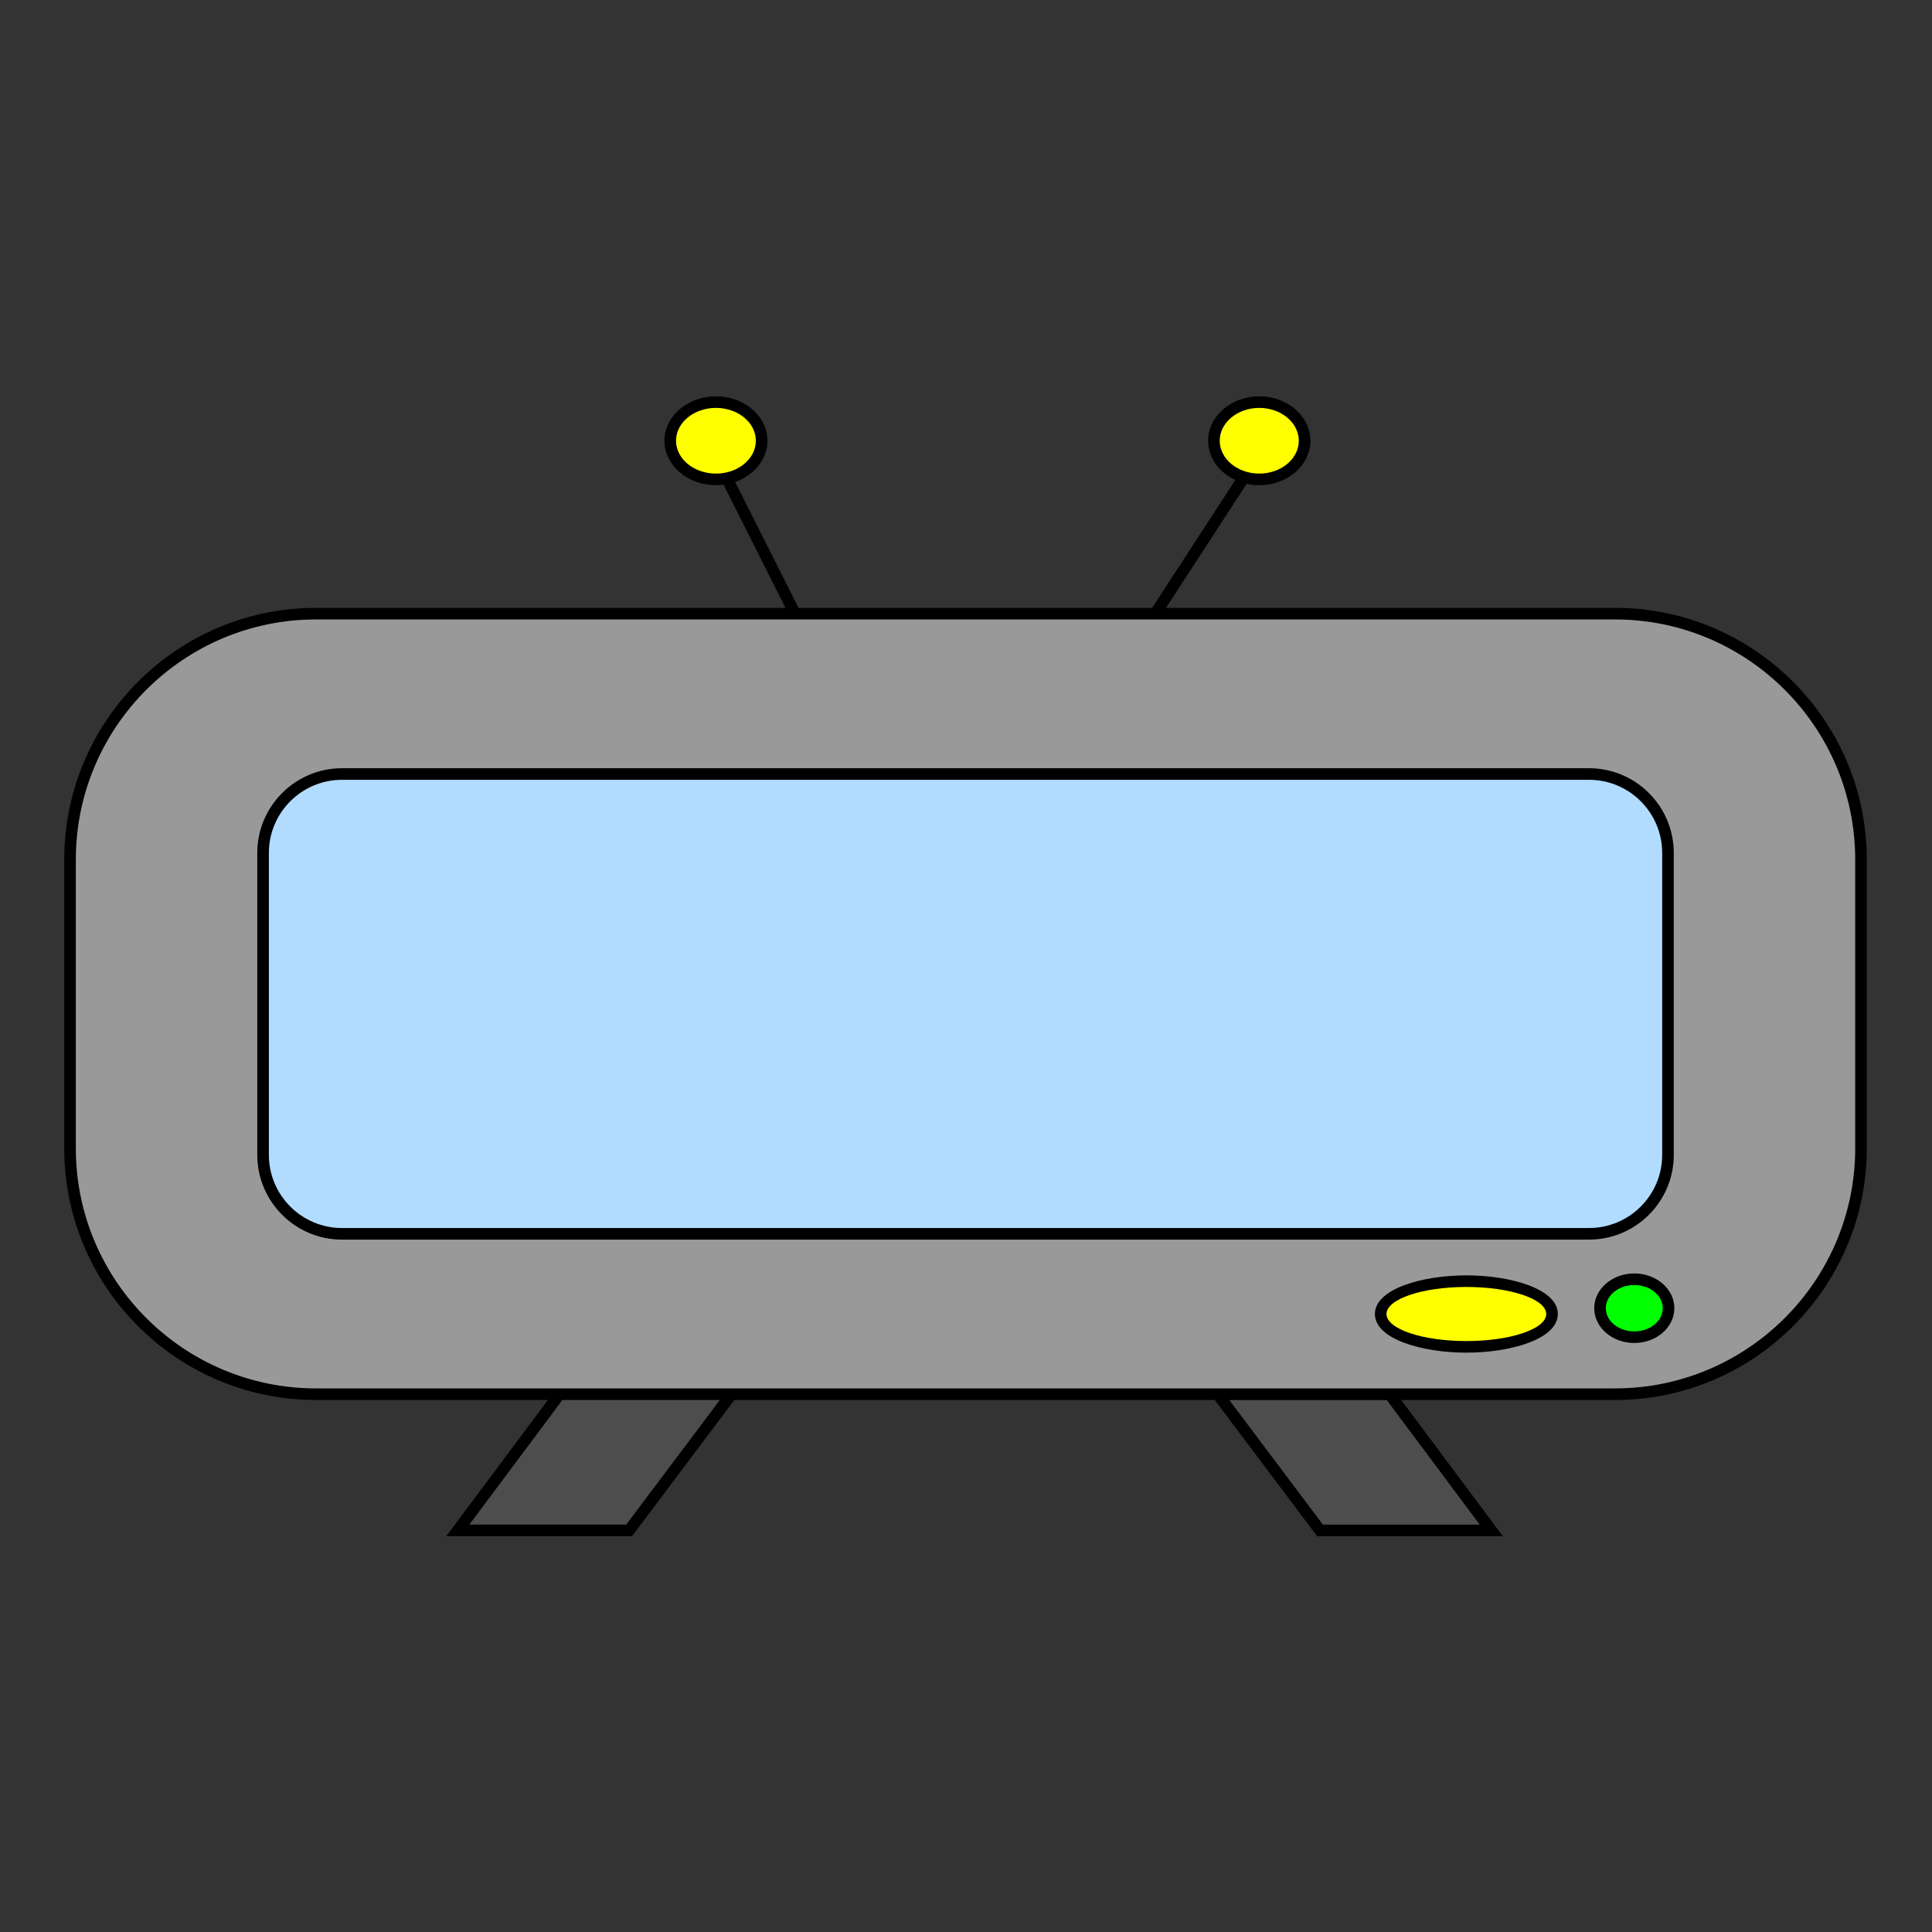
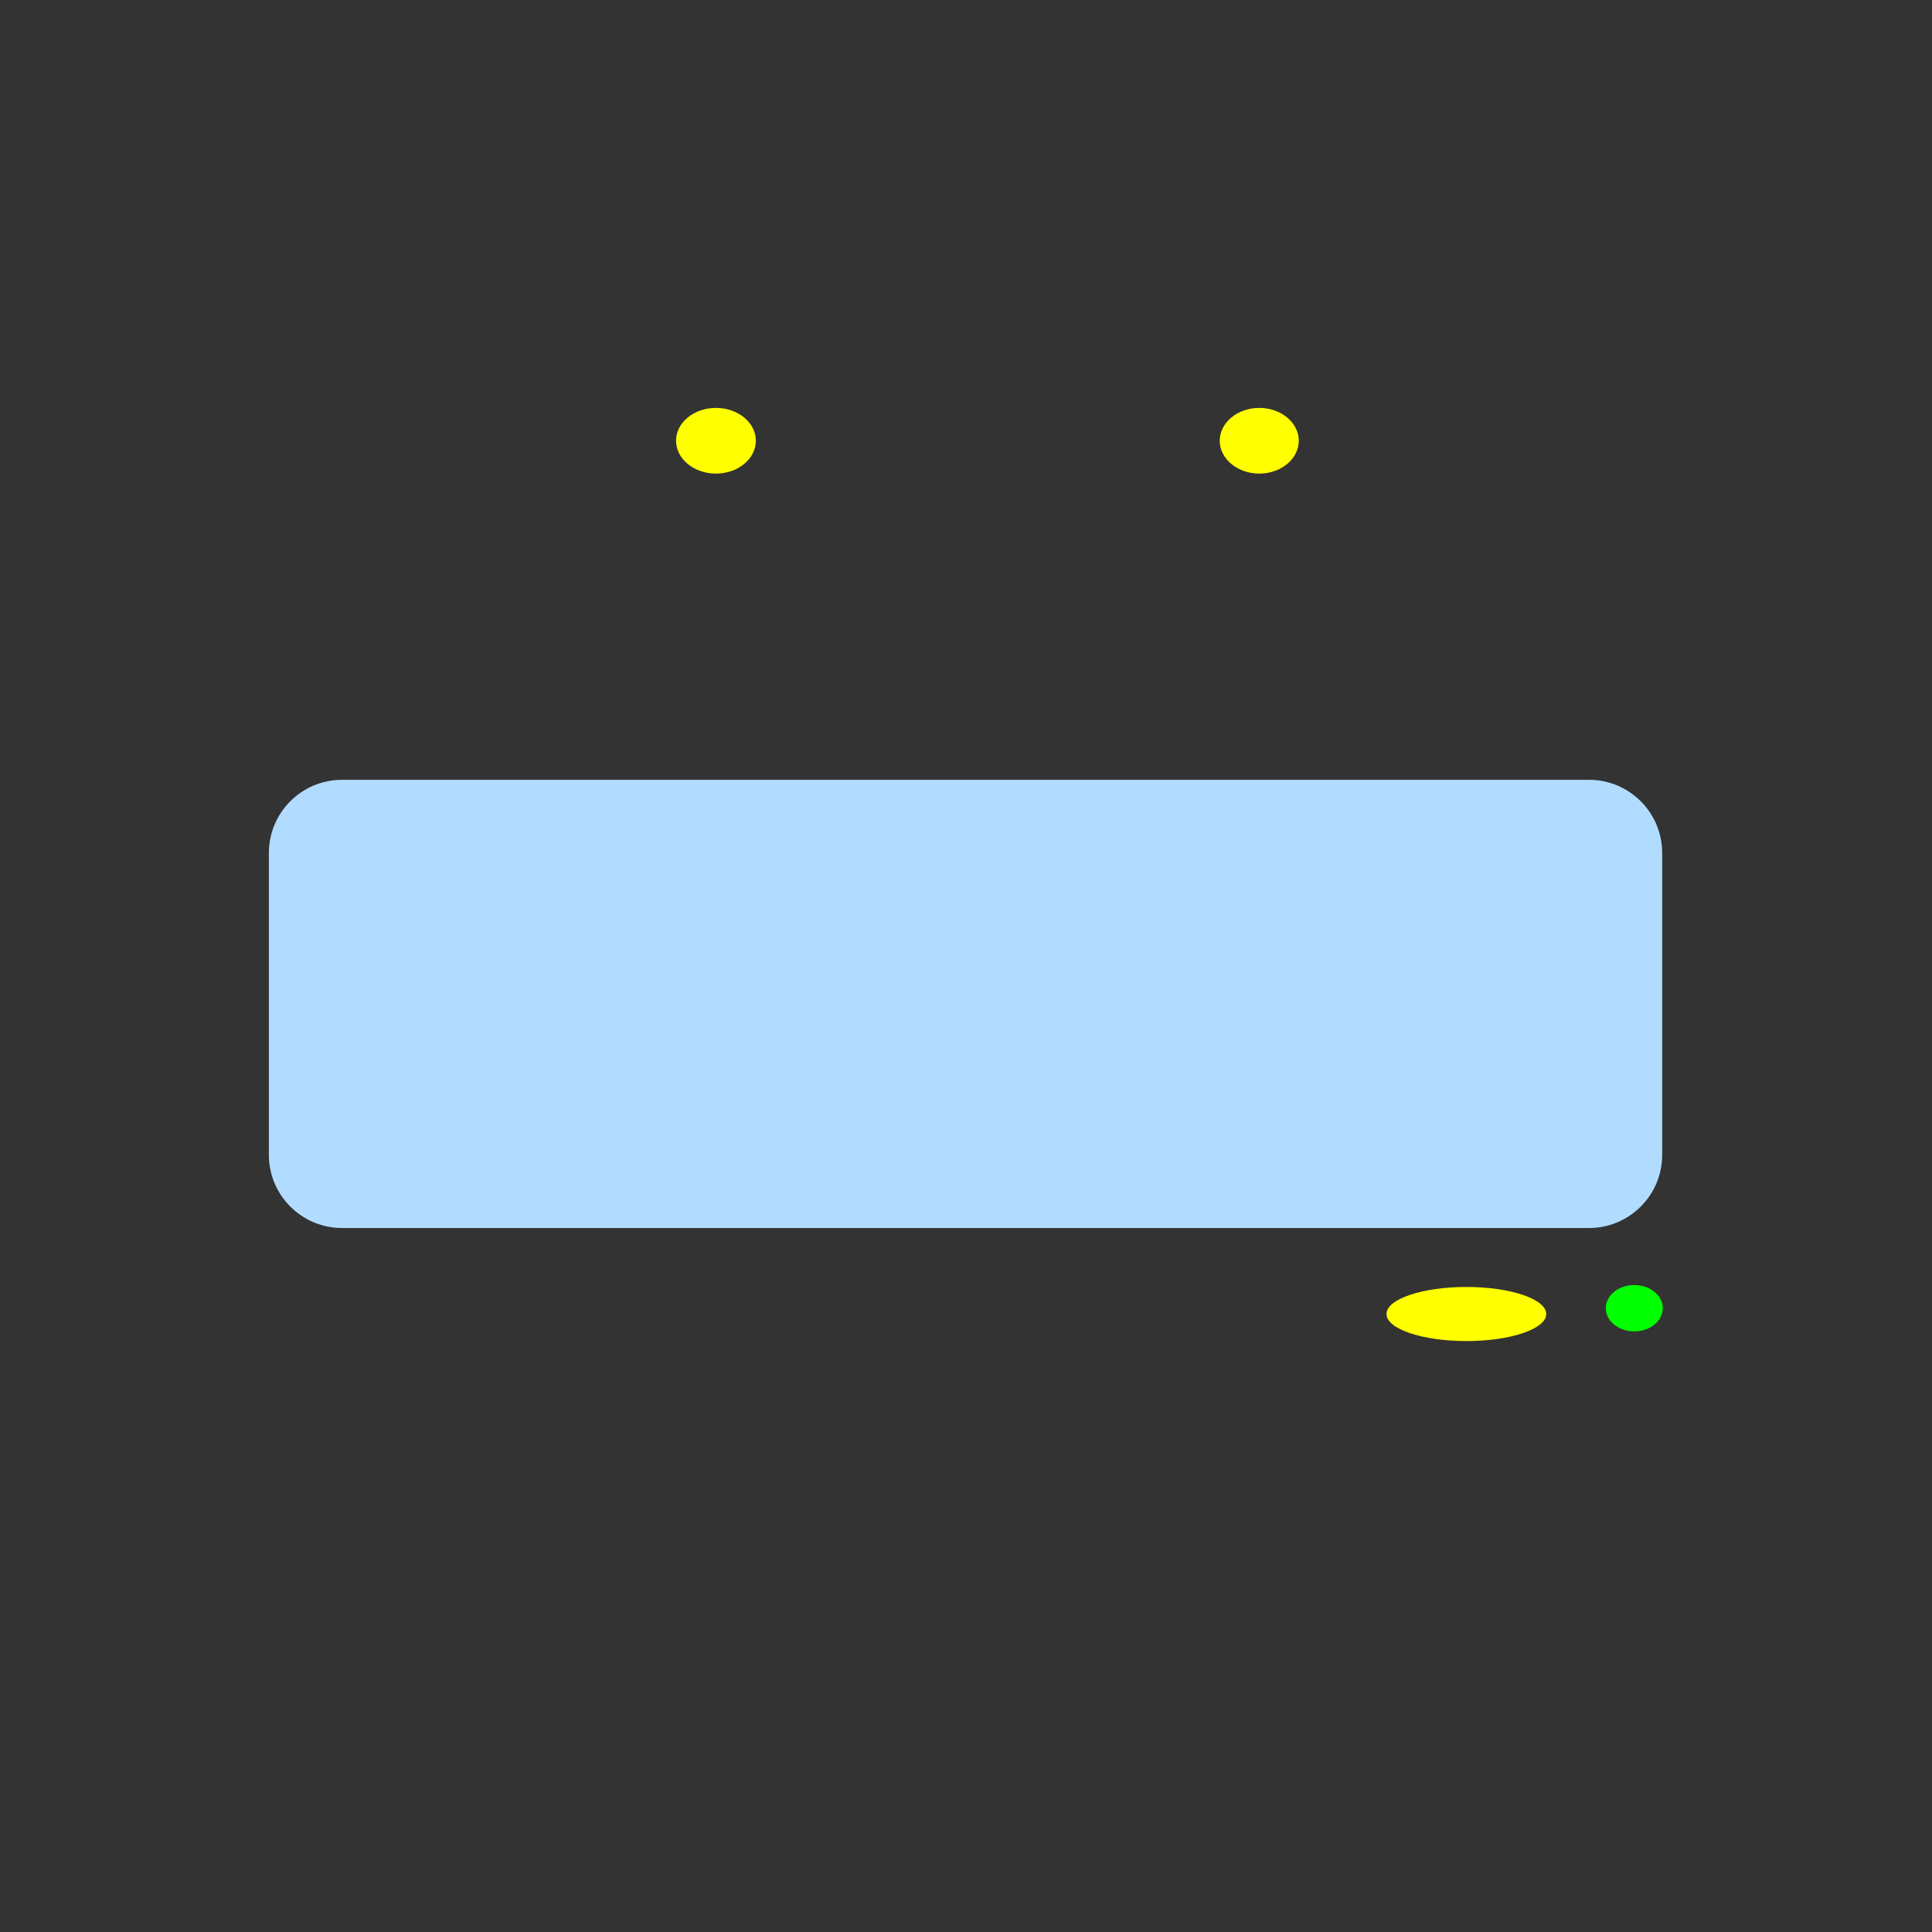
<svg xmlns="http://www.w3.org/2000/svg" version="1.1" x="0px" y="0px" viewBox="0 0 1000 1000" style="enable-background:new 0 0 1000 1000;" xml:space="preserve">
  <rect x="0" y="0" width="1000" height="1000" fill="#333333" stroke="none" />
  <style type="text/css">
	.st0{fill:#FFFF00;}
	.st1{fill:#B1DCFF;}
	.st2{fill:#4D4D4D;}
	.st3{fill:#00FF00;}
	.st4{fill:#999999;}
</style>
  <g id="图层_1">
</g>
  <g id="图层_3">
    <g>
-       <path d="M835.97,314.63H603.5l41.77-64.21c2.09,0.46,4.27,0.71,6.52,0.71c14.59,0,26.46-10.32,26.46-23s-11.87-23-26.46-23    s-26.46,10.32-26.46,23c0,8.79,5.71,16.44,14.07,20.31l-43.06,66.19H413.3l-32.79-65.17c9.78-3.41,16.71-11.68,16.71-21.33    c0-12.68-11.95-23-26.65-23s-26.65,10.32-26.65,23s11.95,23,26.65,23c1.34,0,2.65-0.09,3.94-0.25l32.08,63.75H163.53    c-71.84,0-130.28,58.44-130.28,130.28v149.44c0,71.84,58.44,130.28,130.28,130.28H283.6l-52.62,70.5h96.14l52.99-70.5h248.64    l53.01,70.53h96.14l-52.65-70.53h110.73c71.84,0,130.28-58.44,130.28-130.28V444.91C966.25,373.07,907.8,314.63,835.97,314.63z" />
      <g>
        <ellipse class="st0" cx="758.99" cy="680.13" rx="41.34" ry="14" />
        <path class="st1" d="M860.34,441.47c0-20.87-16.98-37.84-37.84-37.84H177.01c-20.87,0-37.84,16.98-37.84,37.84v156.31     c0,20.87,16.98,37.84,37.84,37.84h645.49c20.87,0,37.84-16.98,37.84-37.84V441.47z" />
-         <polygon class="st2" points="636.27,724.66 684.75,789.16 765.92,789.16 717.78,724.66    " />
        <ellipse class="st3" cx="845.9" cy="677.13" rx="14.74" ry="12" />
-         <polygon class="st2" points="291.09,724.63 242.94,789.13 324.12,789.13 372.6,724.63    " />
-         <path class="st4" d="M960.25,594.34V444.91c0-68.53-55.75-124.28-124.28-124.28H163.53c-68.53,0-124.28,55.75-124.28,124.28     v149.44c0,68.53,55.75,124.28,124.28,124.28h124.55h96.53h451.35C904.5,718.63,960.25,662.87,960.25,594.34z M758.99,700.13     c-22.95,0-47.34-7.01-47.34-20s24.39-20,47.34-20s47.34,7.01,47.34,20S781.94,700.13,758.99,700.13z M177.01,641.63     c-24.18,0-43.84-19.67-43.84-43.84V441.47c0-24.18,19.67-43.84,43.84-43.84h645.49c24.18,0,43.84,19.67,43.84,43.84v156.31     c0,24.18-19.67,43.84-43.84,43.84H177.01z M825.16,677.13c0-9.92,9.3-18,20.74-18s20.74,8.08,20.74,18s-9.3,18-20.74,18     S825.16,687.05,825.16,677.13z" />
        <path class="st0" d="M651.79,211.13c-11.28,0-20.46,7.63-20.46,17s9.18,17,20.46,17s20.46-7.63,20.46-17     S663.07,211.13,651.79,211.13z" />
        <ellipse class="st0" cx="370.57" cy="228.13" rx="20.65" ry="17" />
      </g>
    </g>
  </g>
</svg>